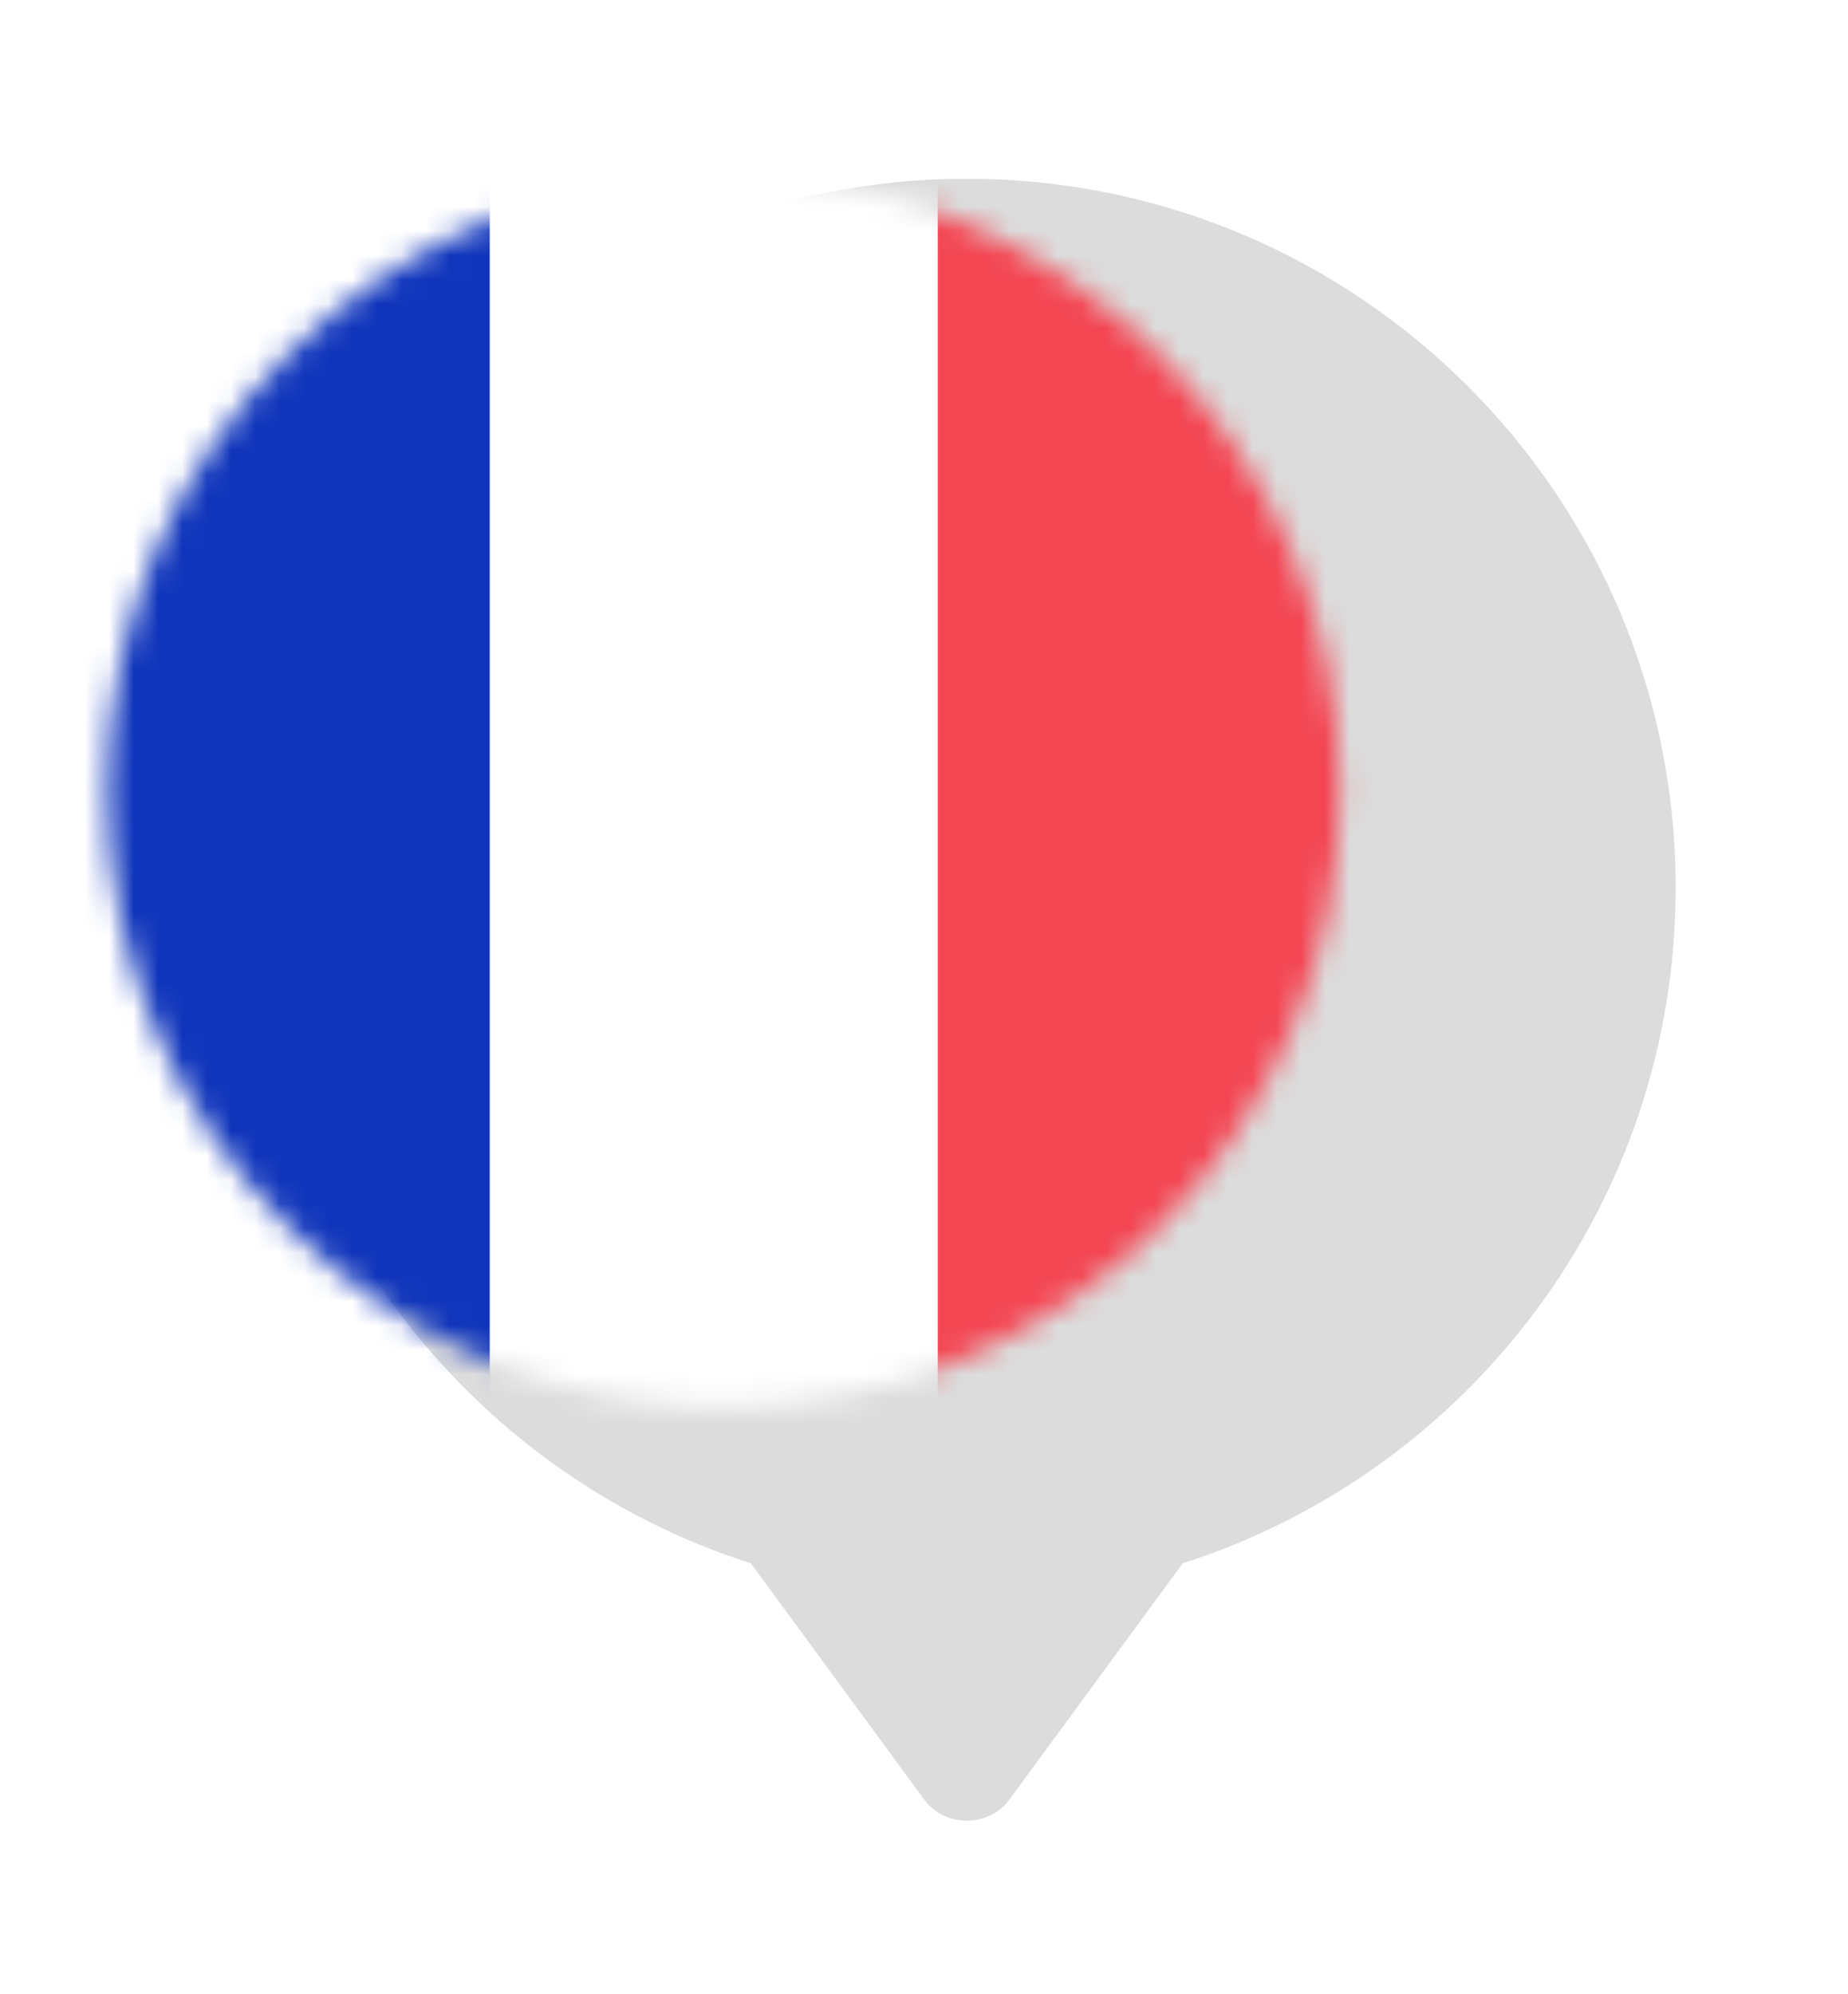
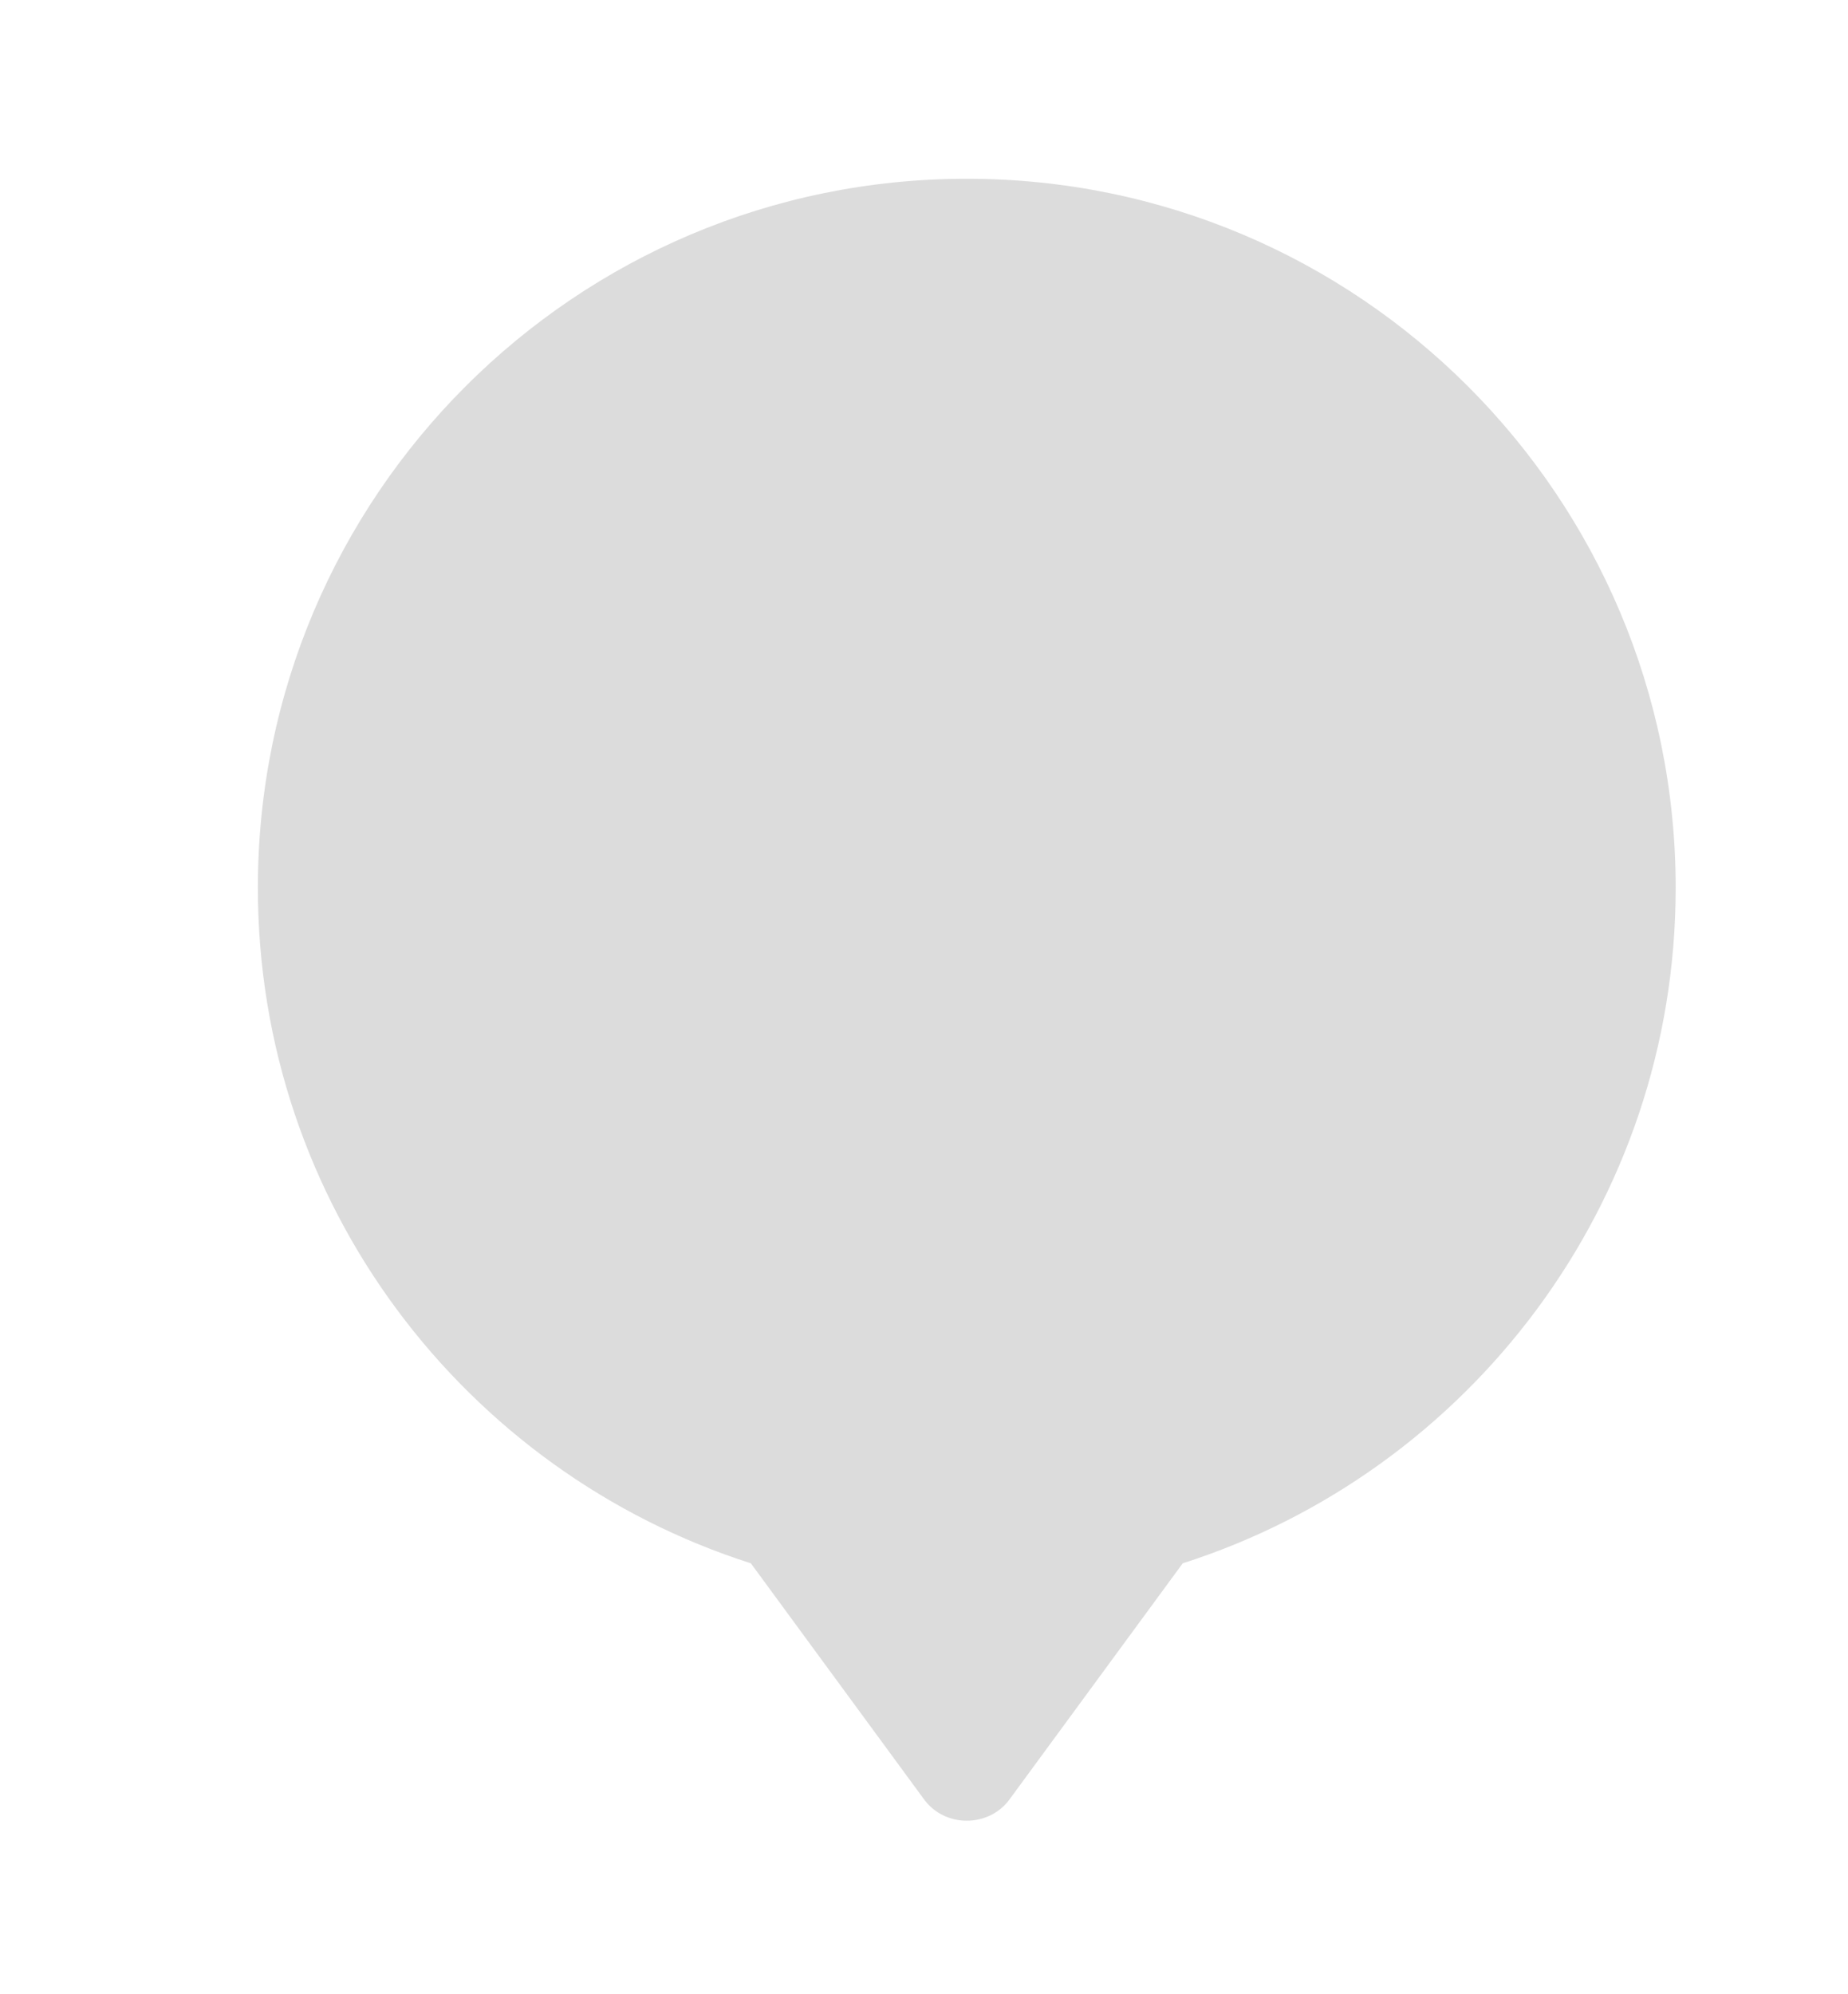
<svg xmlns="http://www.w3.org/2000/svg" width="76" height="82" viewBox="0 0 76 82" fill="none">
  <g filter="url(#filter0_bd)">
    <path fill-rule="evenodd" clip-rule="evenodd" d="M0.605 32.504C0.605 45.508 9.121 56.524 20.88 60.28L27.98 69.956C28.834 71.166 30.686 71.166 31.54 69.956L38.641 60.279C50.399 56.523 58.913 45.507 58.913 32.504C58.913 16.402 45.86 3.35 29.759 3.35C13.658 3.35 0.605 16.402 0.605 32.504Z" fill="black" fill-opacity="0.14" />
  </g>
  <mask id="mask0" mask-type="alpha" maskUnits="userSpaceOnUse" x="4" y="7" width="52" height="51">
-     <path d="M29.758 57.852C43.757 57.852 55.106 46.503 55.106 32.504C55.106 18.504 43.757 7.156 29.758 7.156C15.759 7.156 4.41 18.504 4.41 32.504C4.41 46.503 15.759 57.852 29.758 57.852Z" fill="#F39C07" />
-   </mask>
+     </mask>
  <g mask="url(#mask0)">
-     <rect x="1.961" y="-6.352" width="54.789" height="78.01" rx="1.75" fill="white" stroke="#F5F5F5" stroke-width="0.5" />
-     <rect x="38.566" y="-6.602" width="18.43" height="78.51" fill="#F44653" />
    <path fill-rule="evenodd" clip-rule="evenodd" d="M1.711 71.908H20.14V-6.602H1.711V71.908Z" fill="#1035BB" />
  </g>
  <defs>
    <filter id="filter0_bd" x="-29.395" y="-26.65" width="118.307" height="127.514" filterUnits="userSpaceOnUse" color-interpolation-filters="sRGB">
      <feFlood flood-opacity="0" result="BackgroundImageFix" />
      <feGaussianBlur in="BackgroundImage" stdDeviation="15" />
      <feComposite in2="SourceAlpha" operator="in" result="effect1_backgroundBlur" />
      <feColorMatrix in="SourceAlpha" type="matrix" values="0 0 0 0 0 0 0 0 0 0 0 0 0 0 0 0 0 0 127 0" />
      <feOffset dx="10" dy="4" />
      <feGaussianBlur stdDeviation="3.5" />
      <feColorMatrix type="matrix" values="0 0 0 0 0 0 0 0 0 0 0 0 0 0 0 0 0 0 0.1 0" />
      <feBlend mode="normal" in2="effect1_backgroundBlur" result="effect2_dropShadow" />
      <feBlend mode="normal" in="SourceGraphic" in2="effect2_dropShadow" result="shape" />
    </filter>
  </defs>
</svg>